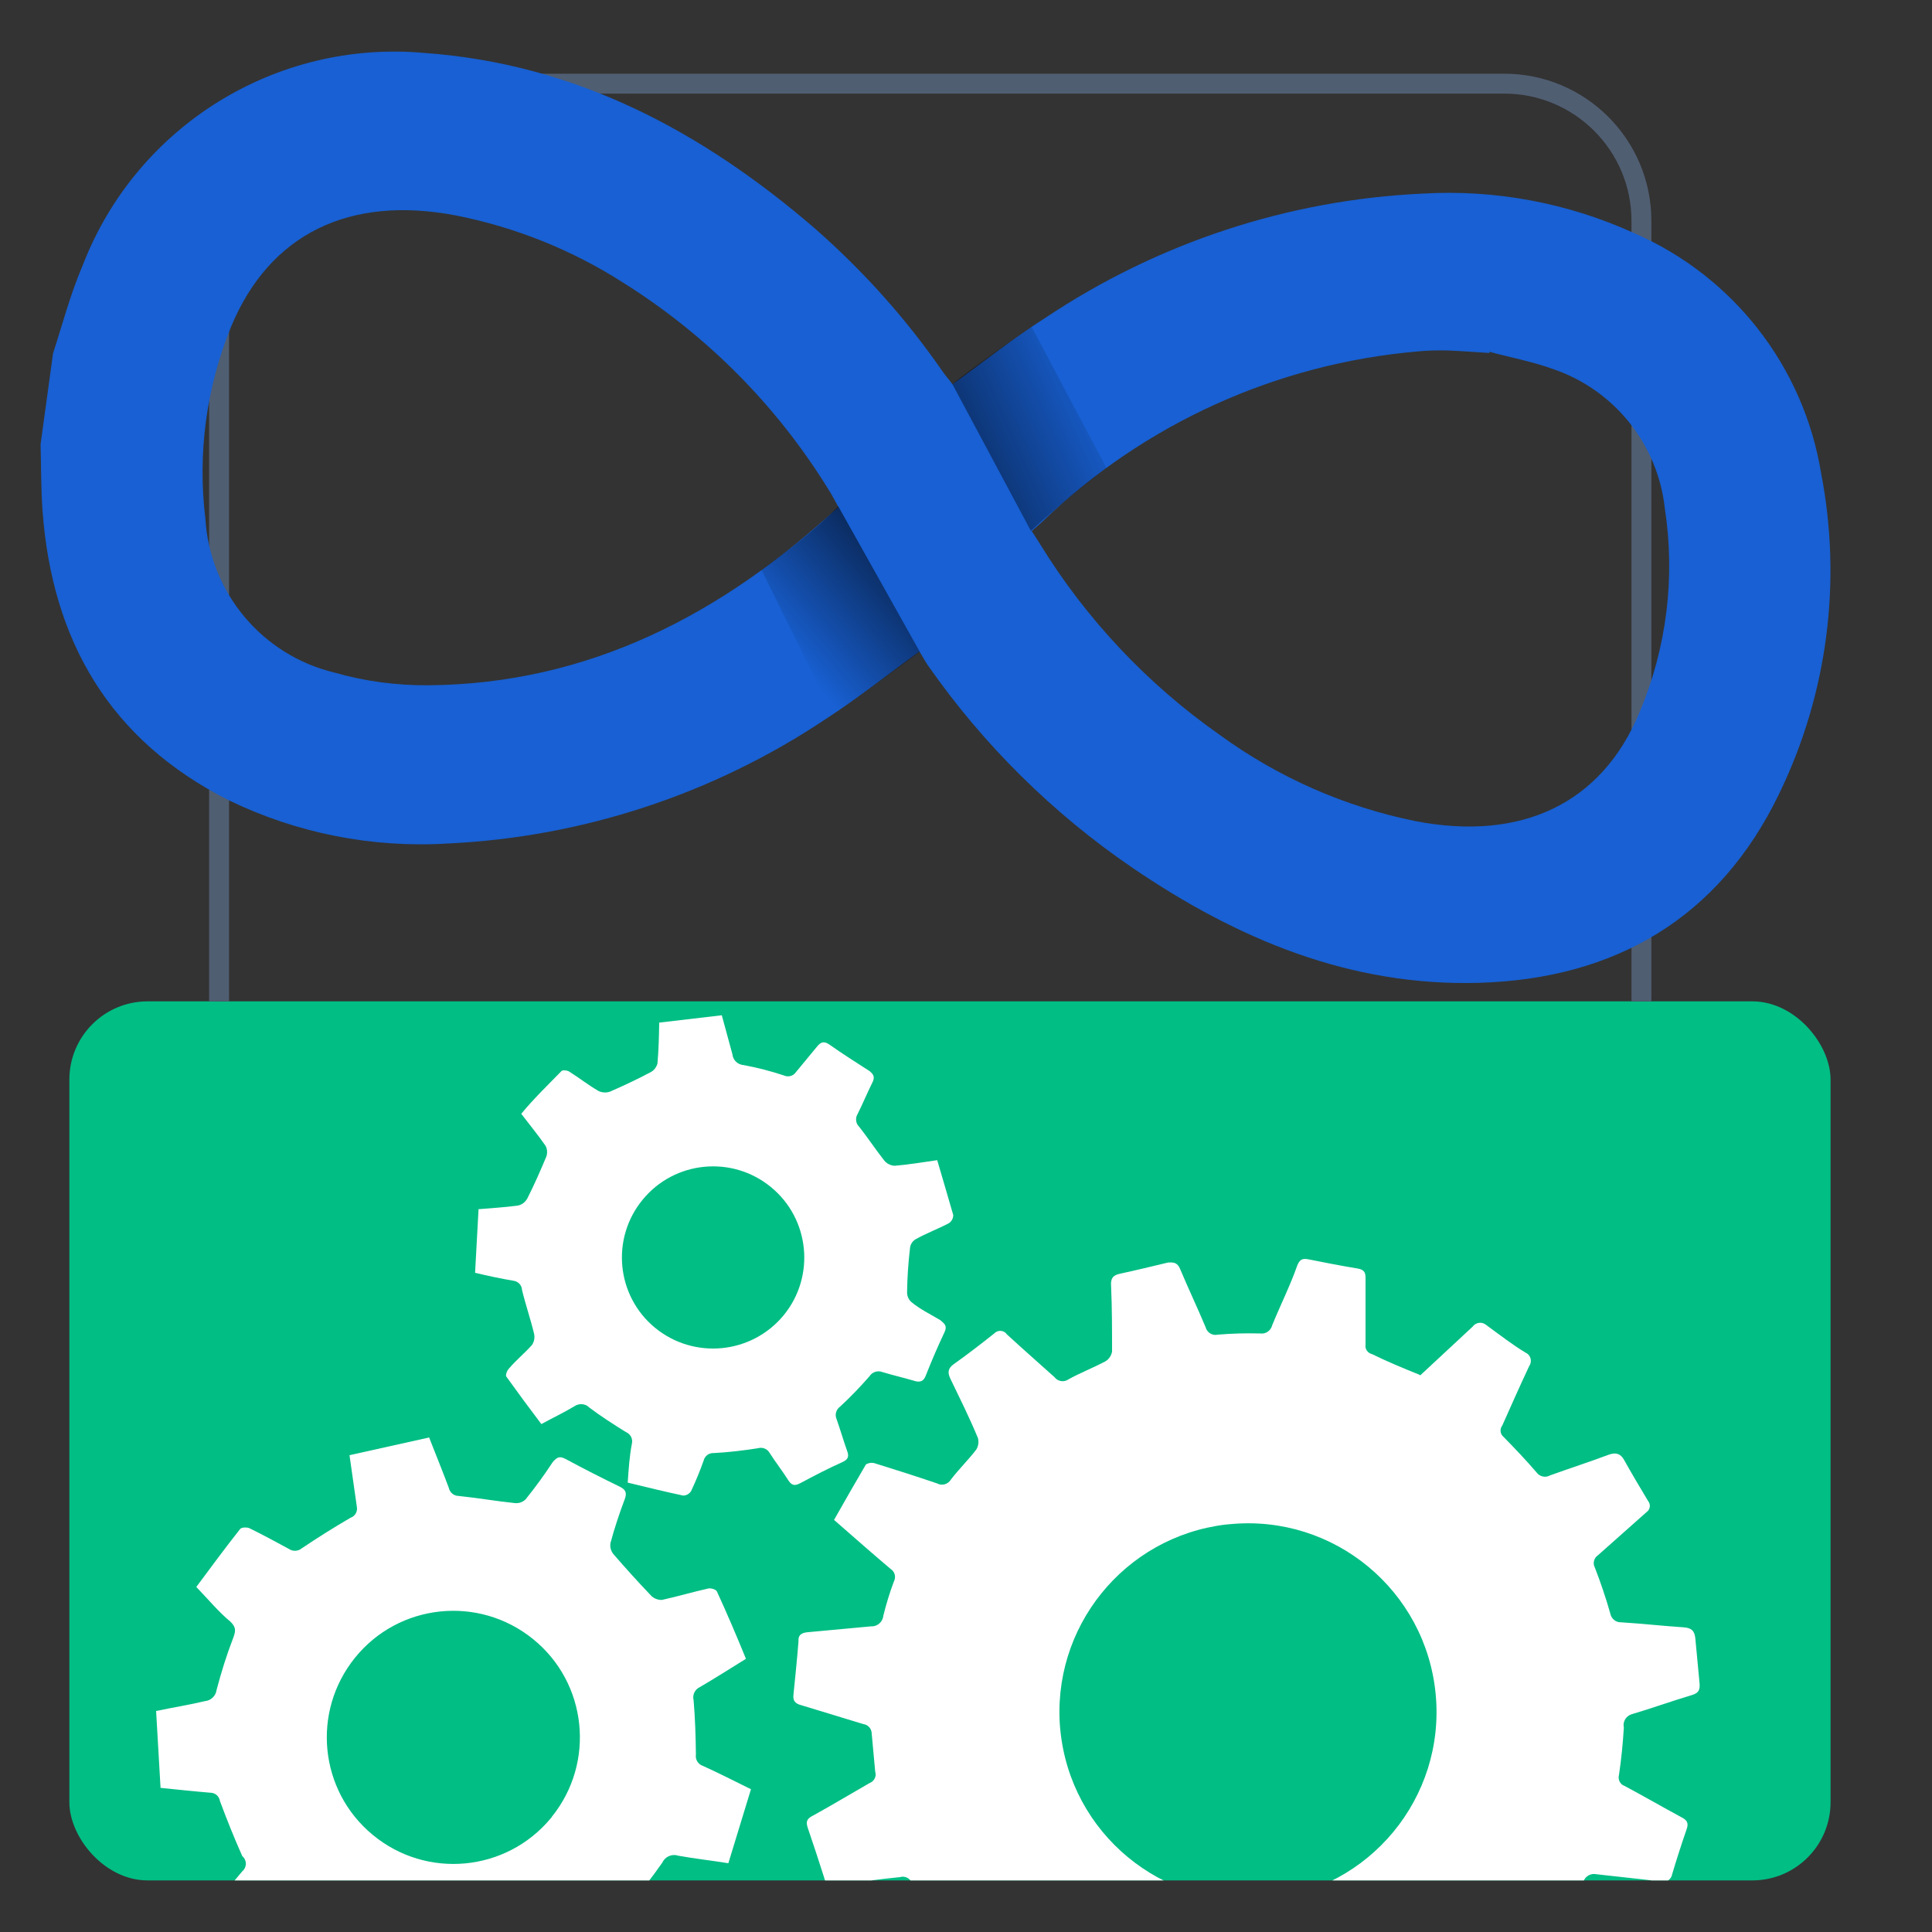
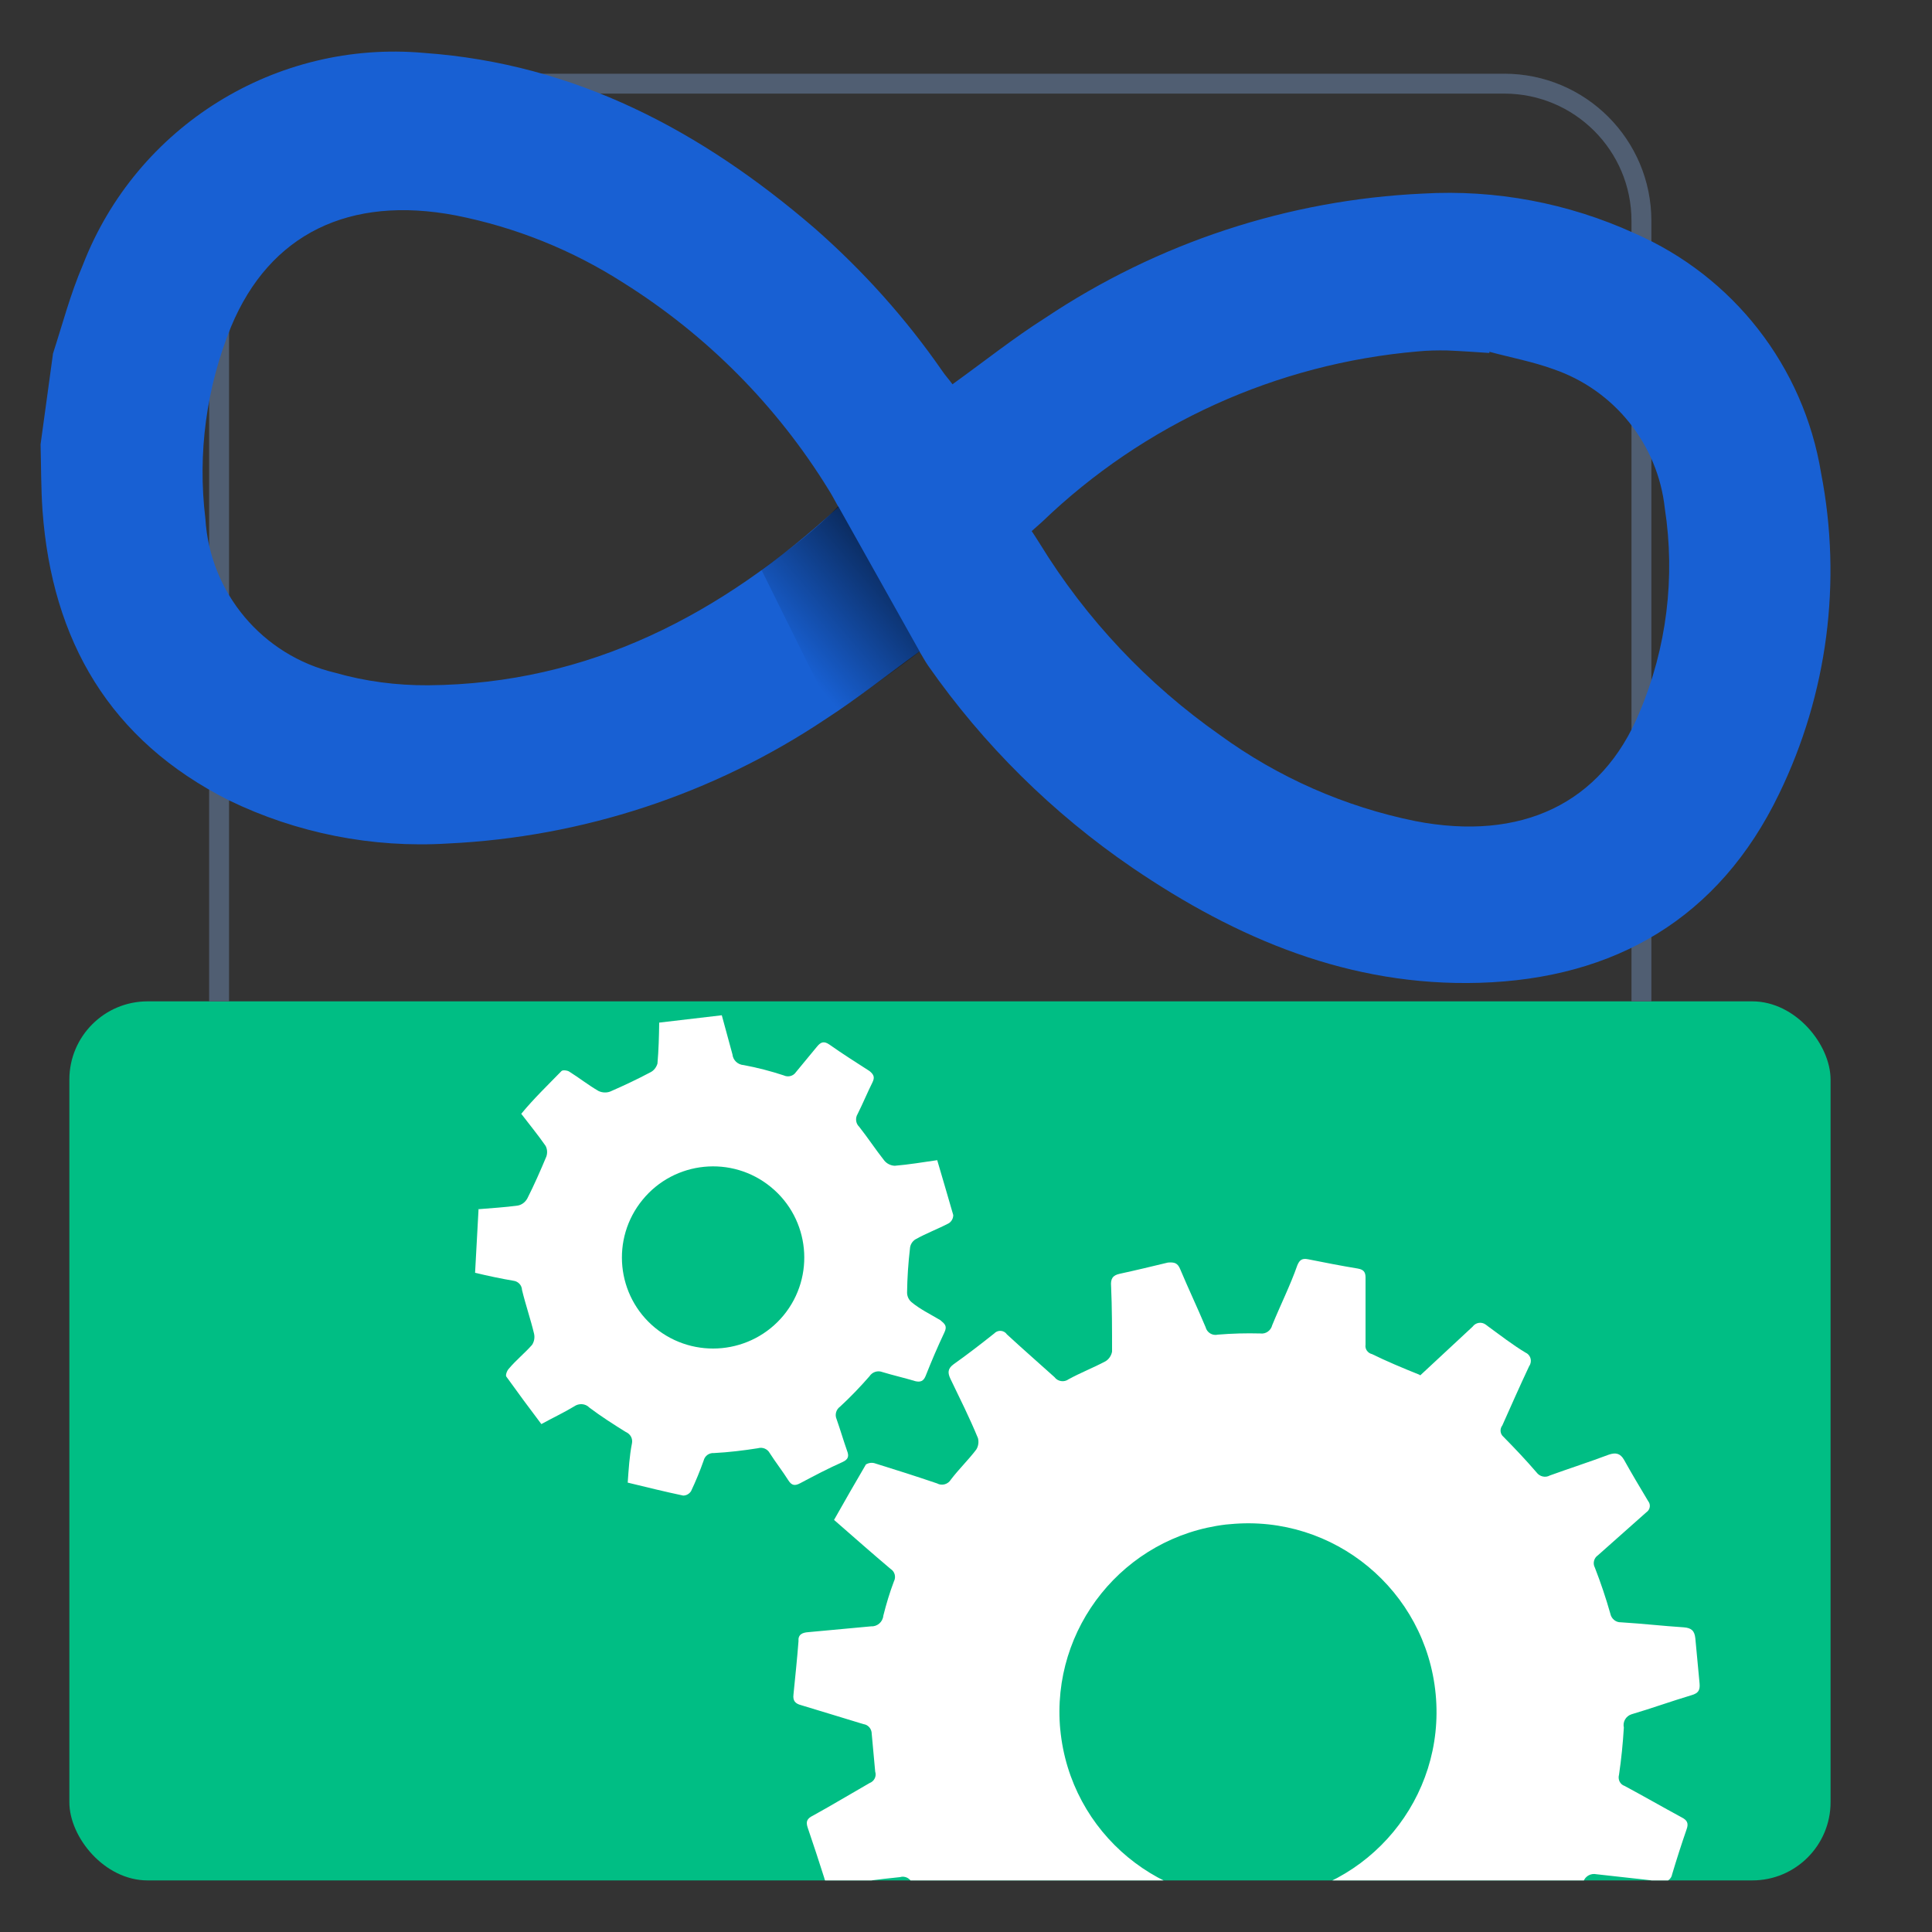
<svg xmlns="http://www.w3.org/2000/svg" xmlns:xlink="http://www.w3.org/1999/xlink" id="Layer_1" data-name="Layer 1" viewBox="0 0 100 100">
  <rect x="0" y="0" width="100" height="100" fill="#333333" stroke="none" />
  <defs>
    <style>
      .cls-1, .cls-2 {
        fill: none;
      }

      .cls-3 {
        fill: url(#linear-gradient);
      }

      .cls-4 {
        clip-path: url(#clippath);
      }

      .cls-5 {
        fill: #00be84;
      }

      .cls-6 {
        fill: #fff;
      }

      .cls-7 {
        fill: #1860d3;
      }

      .cls-2 {
        stroke: #505e72;
        stroke-miterlimit: 10;
        stroke-width: 1.03px;
      }

      .cls-8 {
        fill: url(#linear-gradient-2);
      }
    </style>
    <clipPath id="clippath">
      <path class="cls-1" d="M91.86,97.33H8.41c-3.24-.03-5.85-1.8-5.89-4v-21.5l-.35-.68v-26.76c0-2.21,2.64-4,5.89-4H92.01c3.25,0,5.89,1.79,5.89,4v48.87c.02,2.24-2.64,4.06-5.94,4.07-.03,0-.07,0-.1,0Z" />
    </clipPath>
    <linearGradient id="linear-gradient" x1="57.15" y1="1075.66" x2="42.76" y2="1082.02" gradientTransform="translate(0 -1055.13)" gradientUnits="userSpaceOnUse">
      <stop offset="0" stop-color="#000" stop-opacity="0" />
      <stop offset="1" stop-color="#000" />
    </linearGradient>
    <linearGradient id="linear-gradient-2" x1="-195.06" y1="1515.38" x2="-184.6" y2="1508.63" gradientTransform="translate(32.23 -1494.02) rotate(-7.66)" xlink:href="#linear-gradient" />
  </defs>
  <rect class="cls-5" x="3.59" y="51.83" width="91.16" height="45.5" rx="4.05" ry="4.05" />
  <g class="cls-4">
    <g>
      <path class="cls-6" d="M73.51,71.19c.9-.84,1.82-1.69,2.71-2.52,.16-.22,.46-.27,.68-.11,.02,.01,.04,.03,.05,.04,.66,.48,1.34,1.01,2.01,1.41,.23,.1,.34,.37,.24,.61-.01,.03-.03,.06-.05,.09-.48,1.02-.94,2.06-1.39,3.07-.14,.18-.12,.44,.06,.59,.59,.6,1.16,1.2,1.71,1.84,.16,.22,.46,.29,.69,.16,1.02-.37,2.05-.7,3.06-1.08,.36-.12,.59-.06,.78,.27,.4,.72,.82,1.42,1.25,2.14,.13,.16,.11,.4-.05,.54-.02,.01-.03,.03-.05,.04l-2.5,2.22c-.21,.14-.28,.42-.16,.64,.3,.77,.57,1.57,.8,2.38,.05,.26,.28,.46,.55,.45,1.14,.07,2.17,.19,3.25,.26,.39,.03,.56,.17,.6,.57l.22,2.34c.03,.35-.07,.5-.41,.6-1.1,.33-2.06,.68-3.11,.99-.29,.09-.47,.39-.4,.69-.05,.82-.13,1.63-.25,2.44-.07,.24,.05,.5,.29,.58,.99,.53,1.96,1.09,2.94,1.62,.3,.15,.38,.31,.27,.62-.27,.78-.52,1.56-.75,2.33-.04,.26-.29,.43-.54,.39-.03,0-.06-.01-.09-.02-1.14-.14-2.19-.24-3.29-.37-.28-.06-.57,.09-.67,.37-.36,.7-.77,1.4-1.21,2.07-.17,.21-.14,.52,.07,.69,.68,.87,1.3,1.77,2,2.64,.19,.25,.23,.43,0,.69-.57,.6-1.12,1.24-1.65,1.83-.27,.31-.48,.29-.81,.08-.91-.56-1.85-1.07-2.76-1.63-.24-.19-.59-.16-.8,.07-.58,.47-1.19,.91-1.82,1.3-.29,.14-.42,.49-.29,.78,.27,1.1,.49,2.11,.75,3.16,.03,.28,.04,.44-.23,.55-.84,.36-1.66,.72-2.5,1.09-.26,.13-.4,.04-.56-.21-.65-.91-1.3-1.81-1.96-2.73-.13-.25-.44-.37-.7-.26-.71,.18-1.43,.33-2.15,.44-.29,0-.52,.23-.52,.52h0c-.18,1.06-.42,2.1-.6,3.16,0,.3-.25,.54-.55,.53h-.08c-.84-.02-1.67-.01-2.51-.01-.33,.03-.49-.12-.55-.48-.21-1.11-.46-2.16-.68-3.24,0-.29-.24-.52-.54-.53-.69-.11-1.36-.26-2.03-.45-.24-.12-.52-.04-.66,.19l-1.99,2.89c-.06,.07-.13,.14-.2,.21-.96-.44-1.93-.88-2.87-1.36-.14-.12-.21-.31-.18-.5,.21-1.15,.45-2.24,.7-3.34,.09-.26-.03-.54-.28-.65-.53-.36-1.05-.73-1.54-1.13-.21-.23-.56-.26-.8-.06-.94,.59-1.89,1.14-2.83,1.72-.17,.16-.43,.14-.59-.02,0-.02-.03-.03-.04-.05-.62-.7-1.26-1.39-1.87-2.09-.23-.25-.19-.43,0-.69,.66-.89,1.29-1.79,2.01-2.68,.2-.2,.22-.53,.04-.75-.36-.53-.68-1.09-.97-1.66-.1-.25-.37-.39-.63-.31-1.12,.11-2.24,.27-3.29,.41-.25,.09-.53-.05-.61-.3,0-.03-.02-.05-.02-.08-.27-.86-.56-1.72-.85-2.58-.11-.32-.05-.48,.28-.64,.98-.54,1.94-1.12,2.92-1.68,.24-.09,.37-.35,.29-.59l-.18-1.96c0-.25-.18-.47-.43-.5-1.07-.32-2.14-.66-3.22-.98-.31-.08-.44-.23-.4-.55,.09-.92,.19-1.84,.26-2.76-.03-.35,.2-.45,.51-.47l3.24-.3c.32,.02,.61-.22,.64-.55,.15-.6,.33-1.2,.55-1.78,.12-.23,.04-.51-.17-.64-.96-.81-1.91-1.65-2.93-2.54,.55-.97,1.09-1.92,1.65-2.87,.15-.09,.33-.11,.49-.05,1.07,.33,2.13,.67,3.19,1.03,.25,.14,.57,.05,.72-.2,.41-.54,.9-1.01,1.31-1.55,.11-.17,.14-.39,.09-.59-.45-1.09-.93-2.04-1.42-3.06-.15-.31-.16-.53,.15-.76,.72-.51,1.43-1.06,2.11-1.6,.16-.17,.42-.18,.59-.03,.02,.02,.04,.04,.06,.07,.81,.75,1.64,1.47,2.47,2.22,.17,.23,.5,.28,.73,.11,.62-.34,1.29-.6,1.91-.93,.18-.11,.3-.29,.34-.5,0-1.13,0-2.26-.05-3.39-.03-.37,.07-.56,.45-.64,.83-.18,1.66-.38,2.49-.58,.35-.03,.51,.03,.64,.35,.42,1,.89,1.99,1.31,2.99,.07,.28,.35,.46,.64,.39,.73-.06,1.46-.08,2.19-.06,.29,.04,.55-.15,.62-.43,.42-1.03,.94-2.07,1.3-3.1,.12-.29,.26-.37,.56-.31,.85,.17,1.72,.34,2.57,.48,.36,.06,.41,.24,.4,.55v3.39c-.04,.23,.12,.44,.34,.49,.71,.35,1.56,.71,2.46,1.07l.03,.03Zm-18.63,18.33c.51,5.37,5.27,9.31,10.63,8.8,5.37-.51,9.31-5.27,8.8-10.63-.51-5.37-5.27-9.31-10.63-8.8-.08,0-.15,.02-.23,.02-5.27,.63-9.07,5.35-8.57,10.63v-.02Z" />
-       <path class="cls-6" d="M22.21,74.4c.35,.9,.7,1.75,1.02,2.61,.05,.24,.26,.42,.51,.42,.97,.1,1.94,.27,2.91,.37,.21,.02,.41-.05,.56-.2,.49-.61,.96-1.25,1.39-1.91,.24-.29,.38-.33,.68-.17,.93,.5,1.87,.98,2.8,1.43,.3,.15,.37,.31,.27,.61-.29,.77-.55,1.55-.75,2.3-.04,.21,.02,.42,.15,.58,.64,.74,1.3,1.47,1.97,2.17,.15,.14,.35,.21,.55,.2,.81-.18,1.59-.41,2.39-.59,.14-.03,.41,.05,.45,.16,.52,1.13,1.02,2.3,1.5,3.48-.81,.5-1.59,1-2.38,1.46-.26,.12-.4,.4-.33,.68,.08,.93,.11,1.88,.12,2.82-.04,.26,.12,.51,.38,.59,.82,.37,1.63,.79,2.47,1.2l-1.17,3.83c-.88-.14-1.76-.24-2.6-.39-.32-.11-.68,.05-.82,.36-.53,.76-1.1,1.49-1.69,2.2-.25,.18-.31,.51-.16,.77,.38,.78,.72,1.58,1.13,2.4-1.08,.71-2.14,1.4-3.19,2.08-.06,.08-.36-.06-.46-.17-.52-.55-1.03-1.13-1.51-1.7-.15-.22-.44-.3-.69-.19-.95,.26-1.9,.48-2.86,.65-.28,0-.52,.22-.56,.5-.2,.81-.45,1.62-.69,2.49l-4.04-.42c-.02-.86-.06-1.7-.06-2.55,.03-.32-.17-.61-.47-.7-.9-.43-1.77-.92-2.65-1.37-.19-.09-.41-.09-.6,0-.71,.45-1.41,.95-2.16,1.47-.44-.46-.86-.9-1.29-1.36s-.77-.84-1.21-1.28c-.23-.19-.24-.39-.03-.63l1.44-1.73c.23-.19,.26-.52,.07-.74-.02-.02-.04-.04-.06-.06-.42-.94-.8-1.89-1.16-2.86-.04-.25-.25-.42-.5-.42-.84-.07-1.67-.16-2.57-.25l-.23-3.98c.86-.18,1.73-.32,2.53-.51,.31-.03,.56-.27,.6-.58,.24-.91,.52-1.81,.86-2.69,.13-.35,.16-.54-.13-.83-.64-.53-1.17-1.18-1.78-1.81,.77-1.03,1.5-2.03,2.27-3,.07-.09,.35-.1,.48-.04,.7,.34,1.39,.72,2.04,1.07,.2,.14,.48,.13,.67-.03,.82-.55,1.66-1.08,2.52-1.58,.24-.08,.38-.33,.33-.57l-.38-2.67,4.14-.92h-.02Zm6.35,19.64c2.27-2.81,1.84-6.94-.98-9.21-2.81-2.27-6.94-1.84-9.21,.98-2.25,2.79-1.85,6.87,.92,9.16,2.79,2.31,6.91,1.92,9.22-.86l.05-.06h0Z" />
      <path class="cls-6" d="M24.74,62.59c.72-.06,1.4-.1,2.06-.19,.21-.04,.38-.17,.49-.36,.36-.71,.68-1.44,.99-2.18,.06-.18,.05-.38-.04-.55-.38-.55-.81-1.07-1.26-1.66,.65-.79,1.38-1.49,2.08-2.21,.06-.07,.31-.04,.41,.03,.51,.32,.99,.7,1.51,1,.19,.09,.41,.1,.6,.03,.71-.31,1.39-.63,2.07-.99,.19-.09,.32-.26,.38-.46,.06-.68,.08-1.4,.09-2.12l3.24-.38c.19,.69,.36,1.32,.55,2.02,.03,.31,.28,.54,.59,.56,.7,.13,1.39,.31,2.06,.53,.23,.11,.5,.04,.64-.17l1.09-1.32c.19-.23,.35-.3,.63-.11,.68,.48,1.39,.93,2.09,1.38,.23,.19,.27,.33,.15,.58-.27,.54-.48,1.06-.77,1.64-.13,.21-.1,.49,.08,.66,.45,.57,.85,1.18,1.3,1.75,.13,.16,.33,.26,.54,.27,.72-.06,1.44-.18,2.2-.29,.29,.97,.56,1.92,.83,2.84,0,.17-.08,.32-.22,.42-.57,.3-1.15,.51-1.74,.84-.16,.1-.27,.28-.28,.47-.09,.76-.14,1.52-.15,2.28,0,.19,.08,.37,.23,.5,.45,.37,.95,.61,1.49,.93,.24,.2,.37,.31,.21,.64-.35,.74-.67,1.49-.97,2.25-.11,.27-.27,.33-.53,.27-.56-.17-1.14-.3-1.7-.47-.25-.1-.53-.01-.68,.22-.48,.55-.99,1.08-1.52,1.57-.2,.14-.28,.41-.18,.64,.19,.54,.35,1.09,.54,1.63,.11,.28,.08,.45-.22,.59-.74,.33-1.47,.71-2.2,1.1-.28,.15-.44,.12-.61-.14-.31-.49-.67-.95-.97-1.42-.12-.22-.38-.32-.61-.25-.76,.12-1.52,.21-2.27,.25-.25-.02-.48,.14-.54,.39-.19,.54-.41,1.07-.65,1.58-.09,.14-.24,.23-.41,.23-.95-.2-1.88-.43-2.87-.67,.05-.7,.09-1.38,.22-2.03,.05-.25-.08-.49-.32-.59-.64-.4-1.27-.8-1.88-1.26-.21-.22-.55-.24-.8-.06-.53,.32-1.07,.57-1.69,.91-.62-.82-1.22-1.63-1.8-2.44-.08-.06,.02-.33,.12-.43,.37-.44,.81-.79,1.2-1.23,.11-.17,.15-.38,.1-.59-.18-.75-.44-1.5-.62-2.25-.01-.25-.2-.45-.45-.48-.65-.11-1.26-.24-1.98-.41l.18-3.3h-.03Zm15.82,5.49c1.65-2.01,1.36-4.99-.66-6.64-2.01-1.65-4.99-1.36-6.64,.66-1.65,2.01-1.36,4.98,.65,6.63,2.02,1.65,4.99,1.36,6.65-.65Z" />
    </g>
  </g>
  <path class="cls-2" d="M84.96,51.83V11.43c0-3.92-3.18-7.1-7.1-7.1H18.44c-3.92,0-7.1,3.18-7.1,7.1h0V51.83" />
  <path class="cls-7" d="M2.73,18.34c.5-1.54,.91-3.12,1.56-4.63C7.07,6.53,14.28,2.05,21.96,2.74c7.83,.56,14.35,4.04,20.19,9.06,2.5,2.19,4.73,4.67,6.62,7.4,.17,.25,.31,.39,.53,.69,1.72-1.24,3.17-2.4,4.81-3.44,5.81-3.88,12.56-6.11,19.54-6.43,3.76-.22,7.52,.49,10.94,2.05,5.13,2.23,8.77,6.91,9.67,12.42,1.09,5.62,.33,11.44-2.17,16.59-3.1,6.44-8.5,9.58-15.51,9.79-6.7,.2-12.55-2.27-17.96-5.95-4.13-2.82-7.71-6.36-10.57-10.45-.17-.24-.3-.5-.46-.75-1.7,1.23-3.23,2.45-4.87,3.51-5.81,3.88-12.57,6.1-19.54,6.43-3.91,.24-7.82-.53-11.34-2.24-6.15-3.1-9.15-8.25-9.64-15-.08-1.14-.07-2.28-.1-3.42l.64-4.67h-.01Zm40.66,7.89c-.2-.36-.34-.63-.5-.88-2.67-4.34-6.3-8-10.62-10.71-2.65-1.7-5.59-2.88-8.68-3.49-5.5-1.05-9.63,.95-11.63,5.76-1.28,3.14-1.74,6.56-1.33,9.93,.23,3.85,2.96,7.09,6.71,7.98,1.57,.45,3.2,.66,4.83,.65,8.31-.07,15.17-3.66,21.23-9.23h-.01Zm33.7-8.02v.06c-.72-.05-1.45-.1-2.18-.13-.51-.01-1.02,0-1.53,.05-7.3,.63-14.16,3.74-19.44,8.82l-.54,.48s.27,.4,.42,.65c2.4,3.91,5.58,7.28,9.33,9.91,3.01,2.19,6.46,3.71,10.11,4.45,5.47,1.06,9.64-.89,11.6-5.63,1.41-3.33,1.86-6.99,1.31-10.56-.36-3.31-2.61-6.12-5.76-7.2-1.07-.39-2.2-.6-3.31-.9h0Z" />
-   <path class="cls-3" d="M49.3,19.89l4.06,7.59c1.3-1.2,2.45-2.13,3.91-3.26l-3.88-7.31s-2.97,2.03-4.09,2.97h0Z" />
  <path class="cls-8" d="M47.6,33.72l-4.21-7.51c-1.19,1.22-2.59,2.29-3.98,3.28l3.72,7.51s3.24-2.32,4.48-3.28h-.01Z" />
</svg>